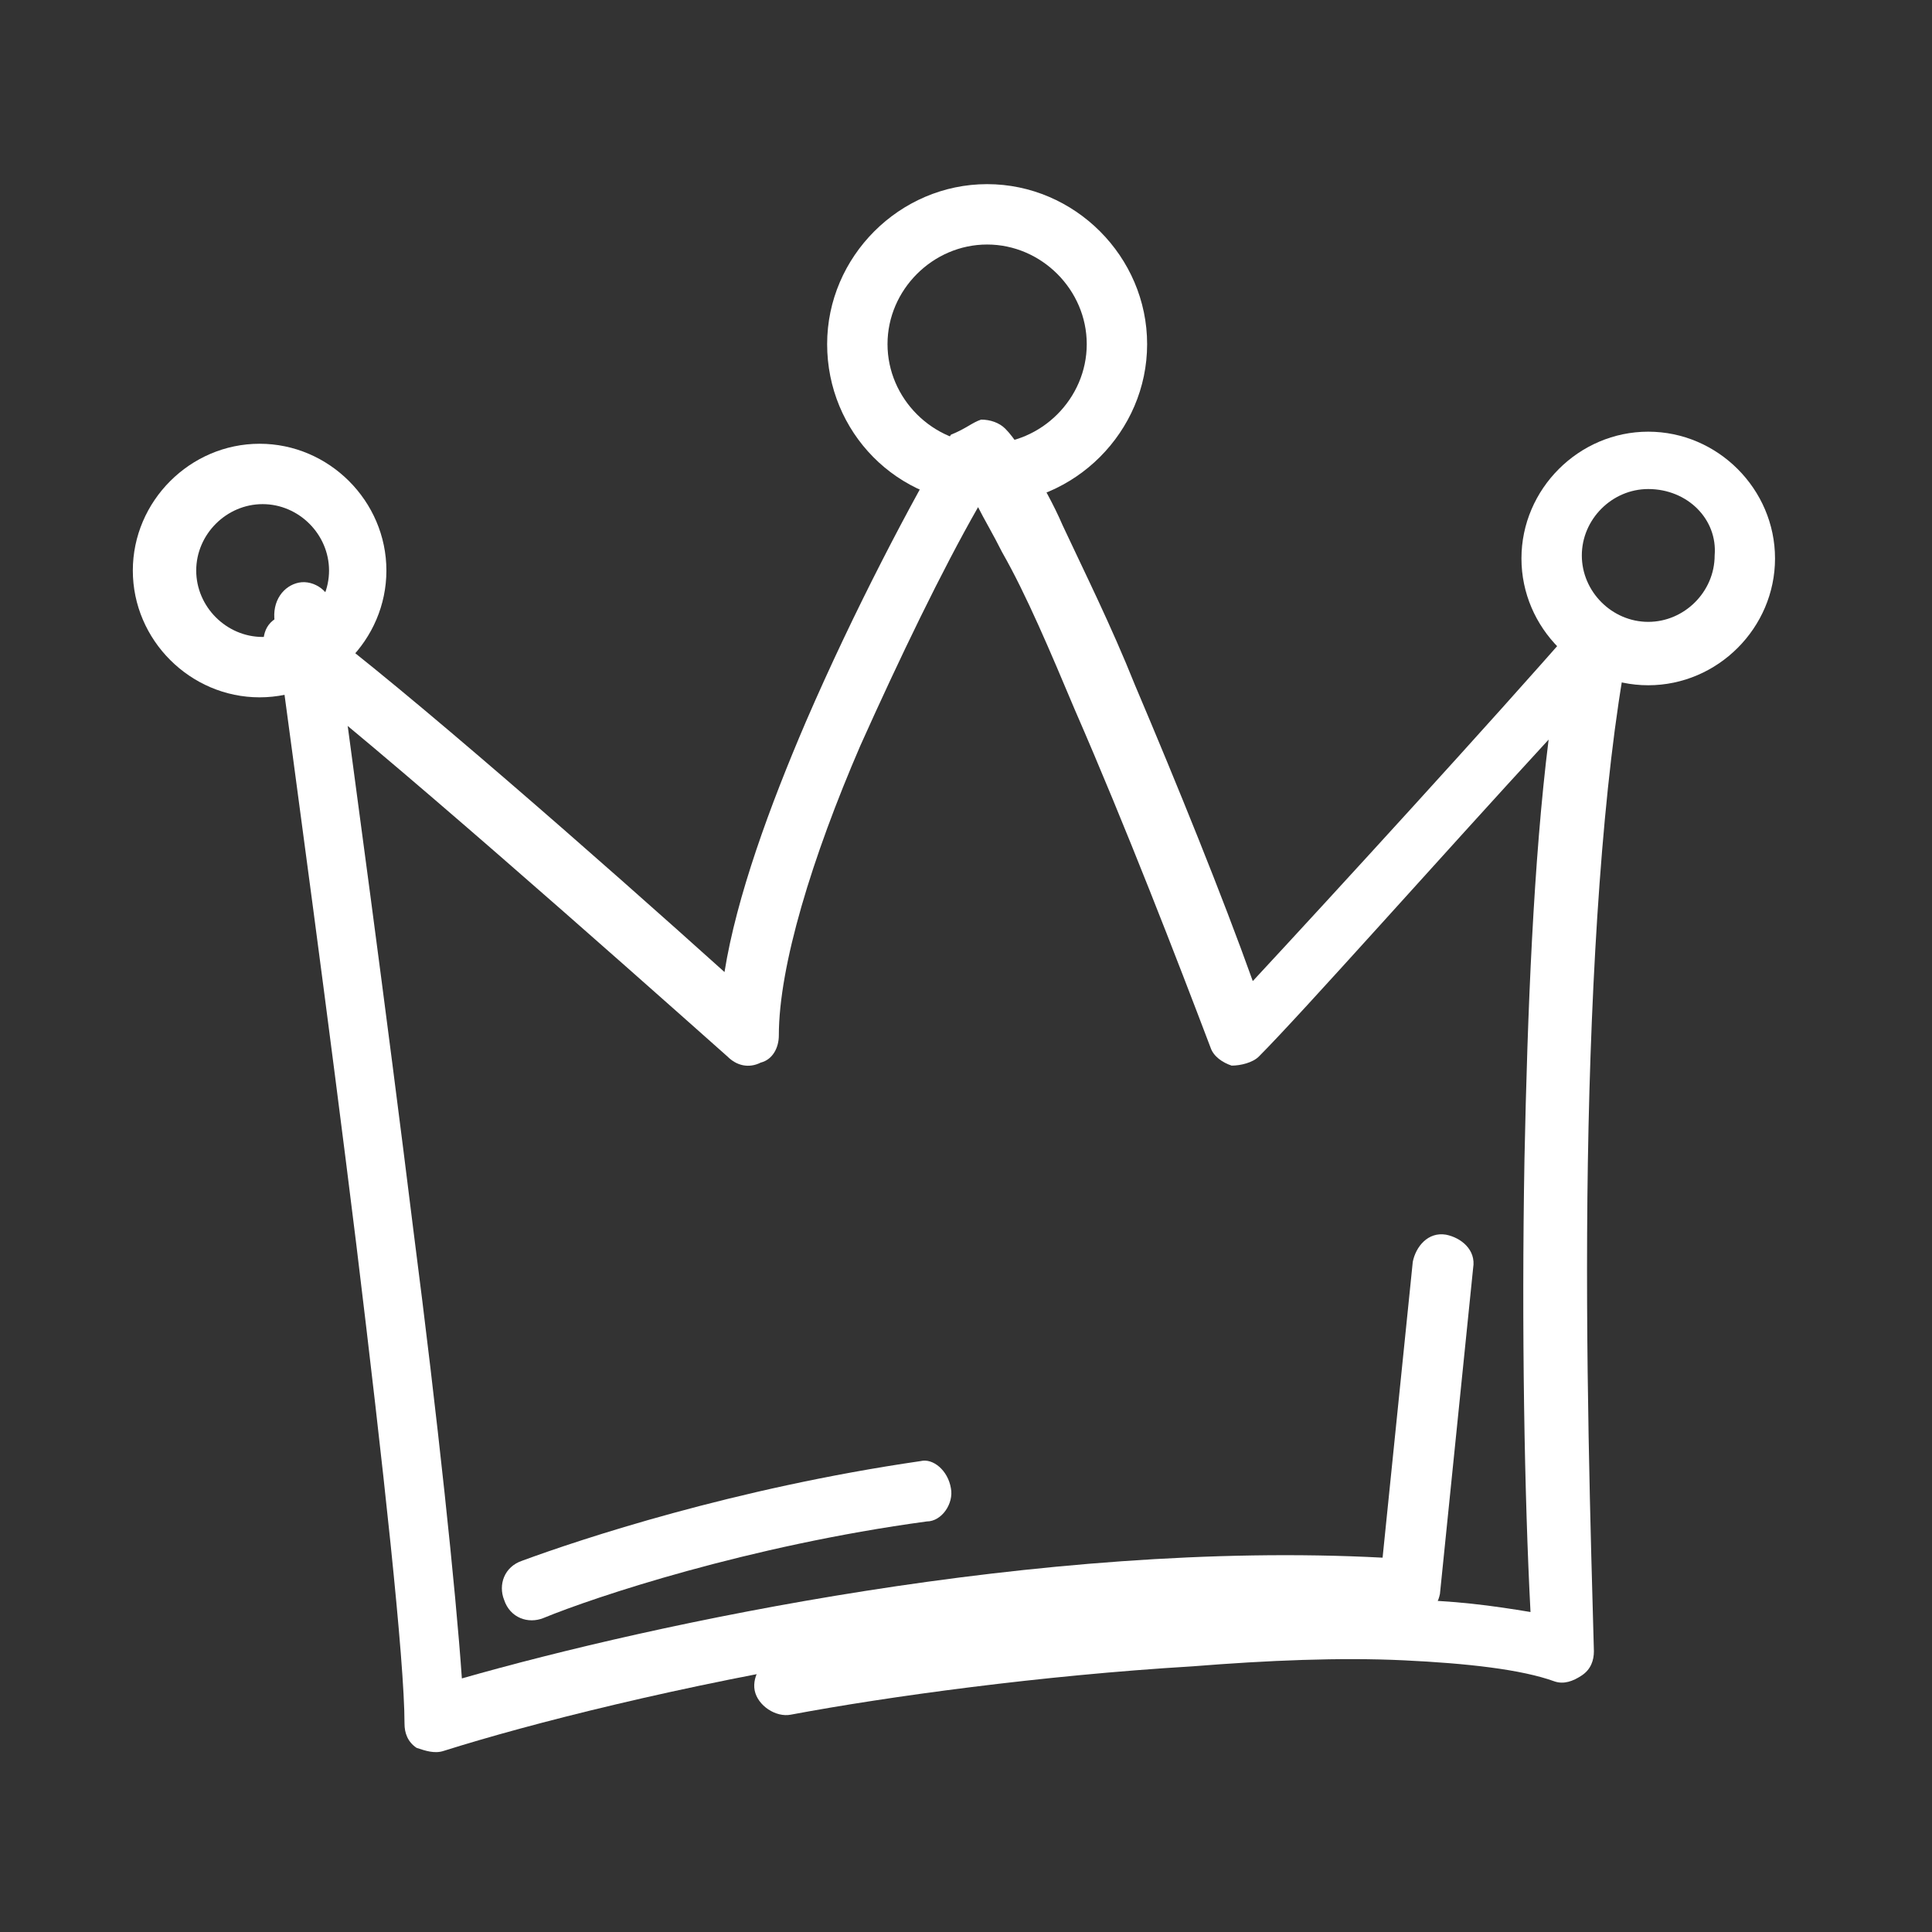
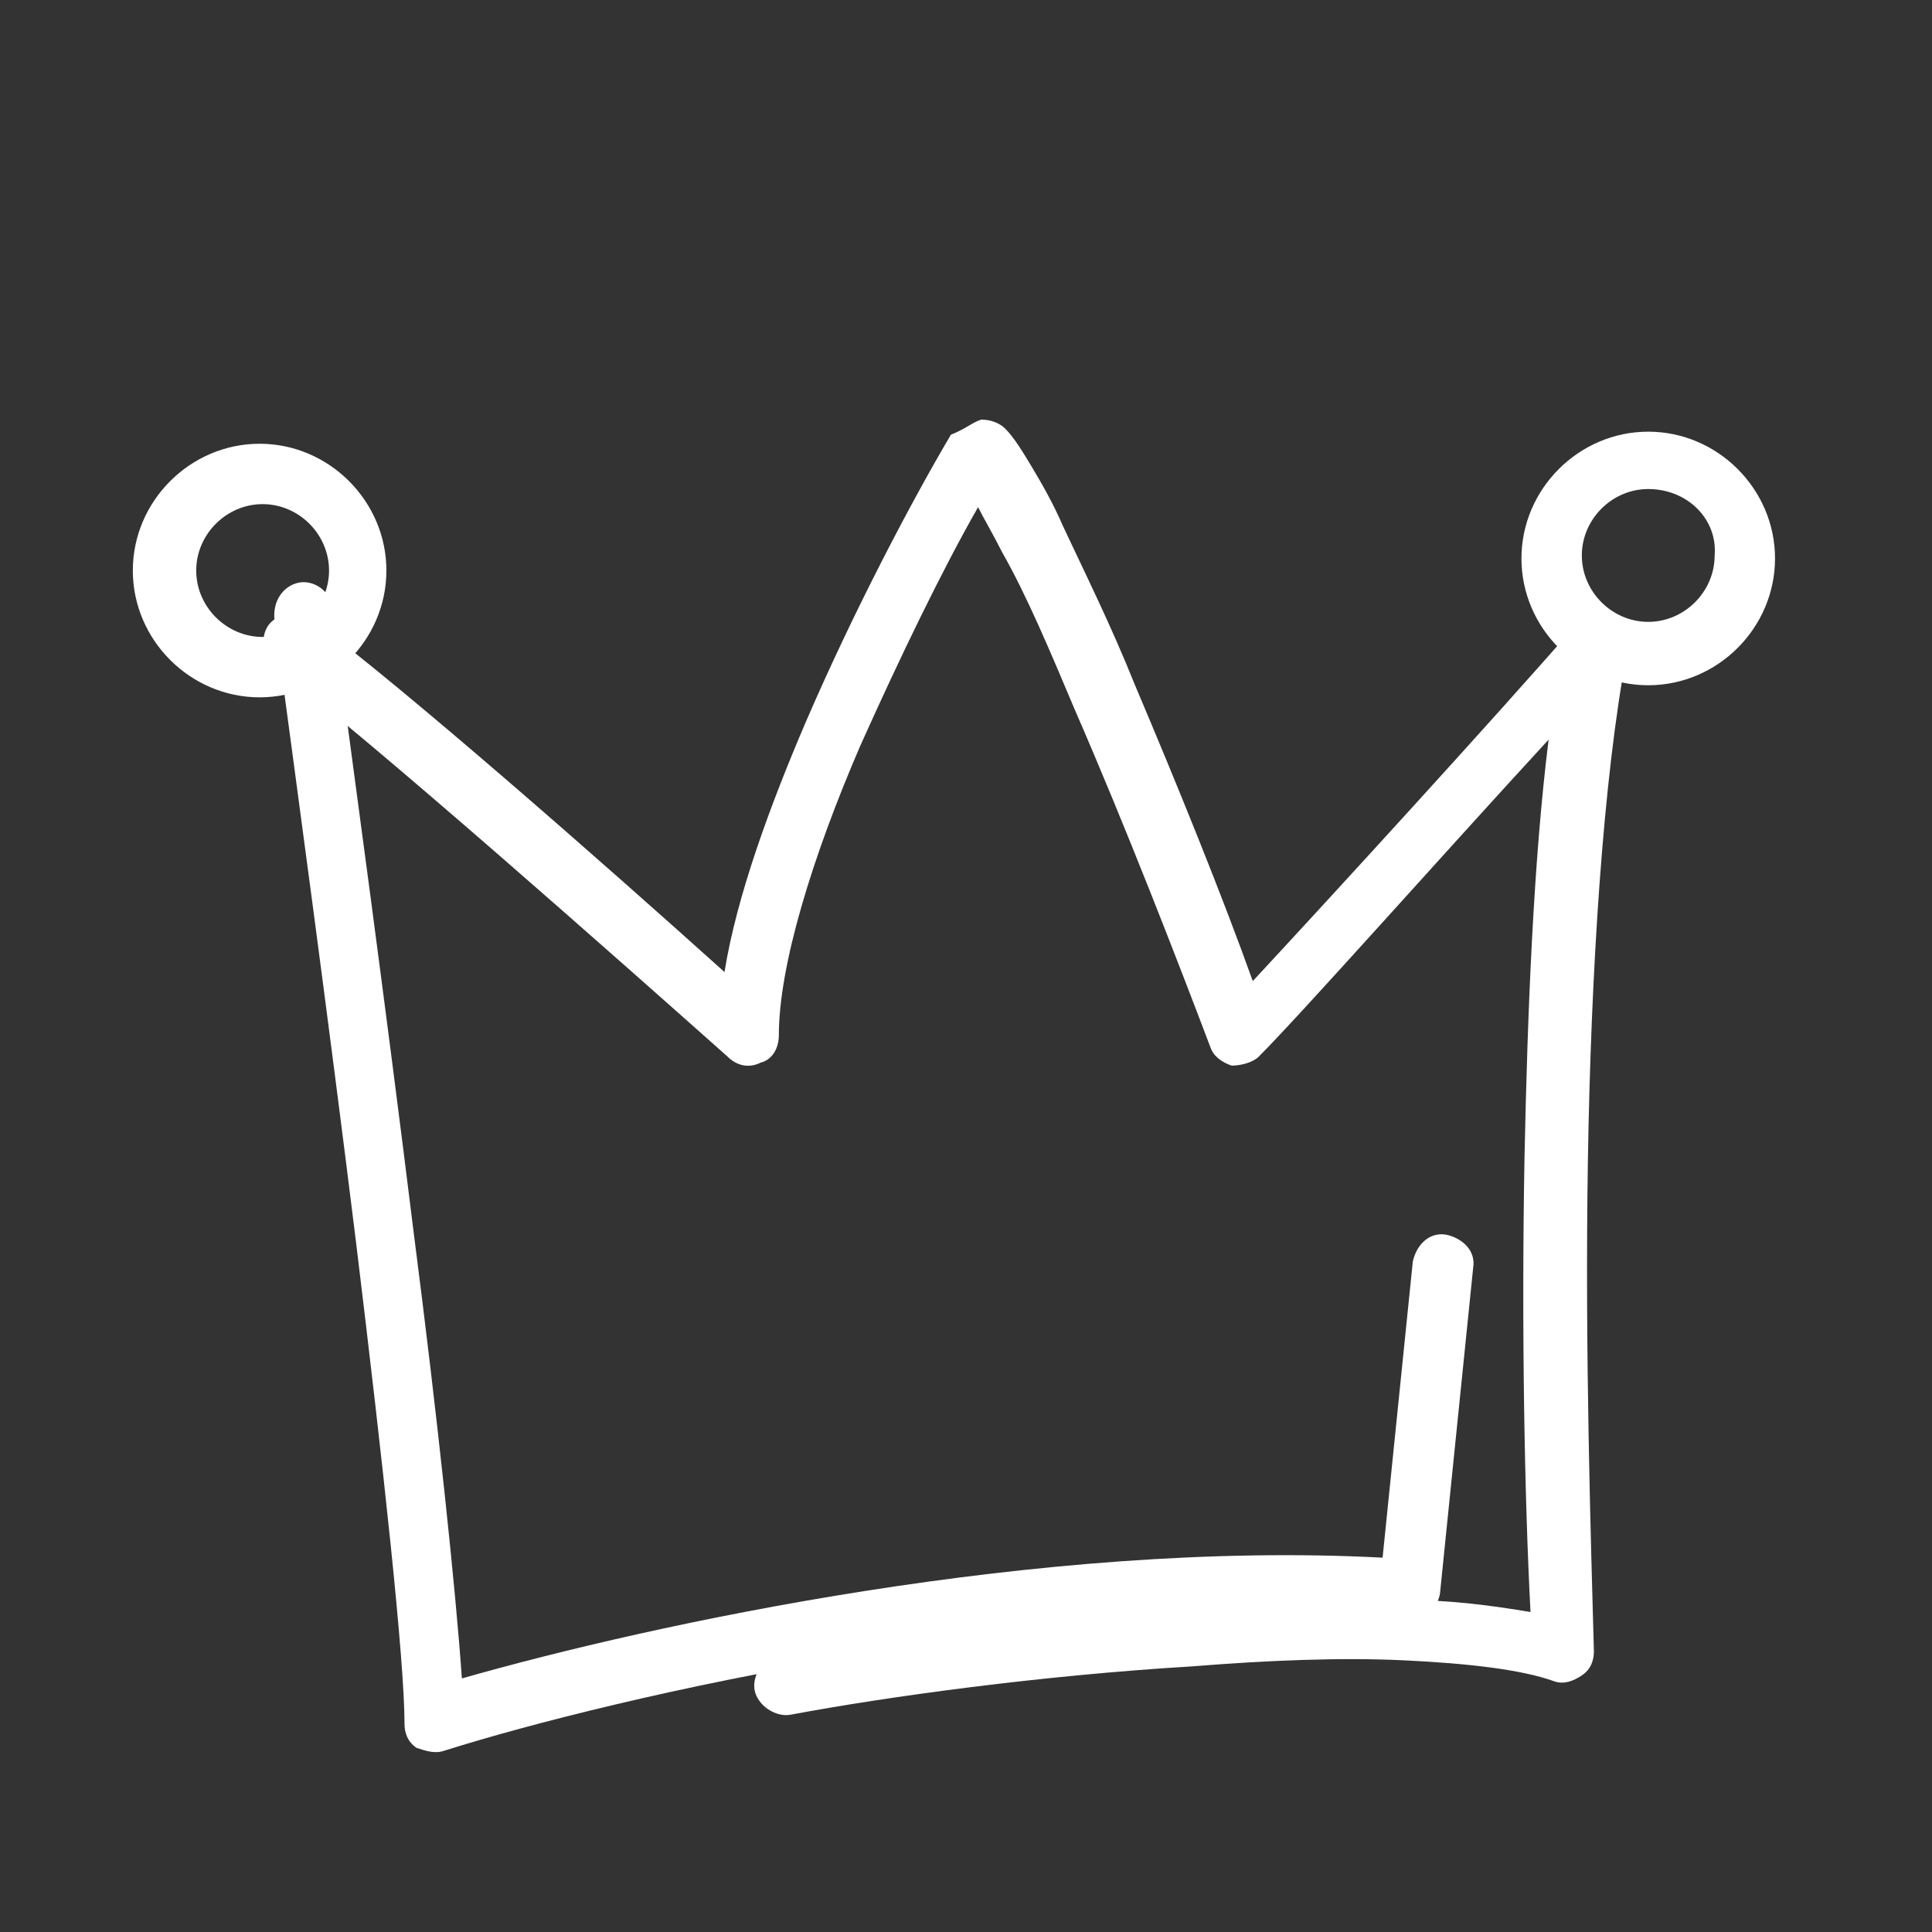
<svg xmlns="http://www.w3.org/2000/svg" version="1.1" id="Layer_1" x="0px" y="0px" viewBox="0 0 64 64" style="enable-background:new 0 0 64 64;" xml:space="preserve">
  <rect x="0" y="0" width="64" height="64" fill="#333333" stroke="none" />
  <style type="text/css">
	.st0{fill-rule:evenodd;clip-rule:evenodd;fill:#FFFFFF;}
</style>
  <path class="st0" d="M9.9,19.3c0.5-0.1,1.1,0.3,1.1,0.9c0.7,5.2,1.8,13.3,2.7,20.6c0.8,6.2,1.4,11.9,1.6,14.8  c6.3-1.8,19.2-4.6,30.5-4l1-9.8c0.1-0.5,0.5-1,1.1-0.9c0.5,0.1,1,0.5,0.9,1.1l-1.1,10.8c-0.1,0.5-0.5,0.9-1.1,0.9  c-11.9-0.8-26.2,2.5-31.9,4.3c-0.3,0.1-0.6,0-0.9-0.1c-0.3-0.2-0.4-0.5-0.4-0.8c0-2.1-0.7-8.5-1.6-15.9c-0.9-7.3-2-15.4-2.7-20.6  C9,19.9,9.4,19.4,9.9,19.3z" />
  <path class="st0" d="M32.5,13.9c0.3,0,0.6,0.1,0.8,0.3c0.3,0.3,0.6,0.8,0.9,1.3c0.3,0.5,0.7,1.2,1,1.9c0.7,1.5,1.6,3.3,2.4,5.3  c1.4,3.3,2.9,7,3.9,9.8c2.6-2.8,8-8.7,10.7-11.8c0.3-0.3,0.8-0.4,1.2-0.2c0.4,0.2,0.6,0.6,0.5,1.1c-0.8,4.2-1.2,10.6-1.3,16.9  c-0.1,6.3,0.1,12.5,0.2,16.2c0,0.3-0.1,0.6-0.4,0.8c-0.3,0.2-0.6,0.3-0.9,0.2c-1.1-0.4-2.9-0.6-5-0.7c-2.1-0.1-4.5,0-7,0.2  c-5,0.3-10.1,1-13.3,1.6c-0.5,0.1-1.1-0.3-1.2-0.8c-0.1-0.5,0.3-1.1,0.8-1.2c3.3-0.5,8.5-1.2,13.5-1.6c2.5-0.2,5-0.3,7.2-0.2  c1.6,0,3,0.2,4.2,0.4c-0.2-3.8-0.3-9.4-0.2-15c0.1-4.9,0.3-9.9,0.8-13.9c-3.5,3.8-8.2,9.1-9.6,10.5c-0.2,0.2-0.6,0.3-0.9,0.3  c-0.3-0.1-0.6-0.3-0.7-0.6c-1.1-2.9-2.8-7.3-4.5-11.2c-0.8-1.9-1.6-3.8-2.4-5.2c-0.3-0.6-0.6-1.1-0.8-1.5c-1.2,2.1-2.6,5-3.9,7.9  c-1.6,3.7-2.7,7.3-2.7,9.6c0,0.4-0.2,0.8-0.6,0.9c-0.4,0.2-0.8,0.1-1.1-0.2c-3.6-3.2-11.6-10.3-15-12.9c-0.4-0.3-0.5-1-0.2-1.4  c0.3-0.4,1-0.5,1.4-0.2c3.1,2.3,9.7,8.1,13.7,11.7c0.4-2.5,1.5-5.5,2.7-8.3c1.6-3.7,3.5-7.3,4.8-9.5C32,14.2,32.2,14,32.5,13.9z" />
-   <path class="st0" d="M31.5,49.3c0.1,0.5-0.3,1.1-0.8,1.1c-5.9,0.8-11,2.5-12.7,3.2c-0.5,0.2-1.1,0-1.3-0.6c-0.2-0.5,0-1.1,0.6-1.3  c1.9-0.7,7-2.4,13.2-3.3C30.9,48.3,31.4,48.7,31.5,49.3z" />
  <path class="st0" d="M8.7,16.7c-1.2,0-2.2,1-2.2,2.2s1,2.2,2.2,2.2s2.2-1,2.2-2.2S9.9,16.7,8.7,16.7z M4.4,18.9  c0-2.3,1.9-4.2,4.2-4.2c2.3,0,4.2,1.9,4.2,4.2s-1.9,4.2-4.2,4.2C6.3,23.1,4.4,21.2,4.4,18.9z" />
-   <path class="st0" d="M32.7,8.1c-1.8,0-3.3,1.5-3.3,3.3s1.5,3.3,3.3,3.3c1.8,0,3.3-1.5,3.3-3.3S34.5,8.1,32.7,8.1z M27.4,11.4  c0-2.9,2.4-5.3,5.3-5.3c2.9,0,5.3,2.4,5.3,5.3c0,2.9-2.4,5.3-5.3,5.3C29.7,16.7,27.4,14.3,27.4,11.4z" />
  <path class="st0" d="M54.6,16.2c-1.2,0-2.2,1-2.2,2.2c0,1.2,1,2.2,2.2,2.2c1.2,0,2.2-1,2.2-2.2C56.9,17.2,55.9,16.2,54.6,16.2z   M50.4,18.5c0-2.3,1.9-4.2,4.2-4.2s4.2,1.9,4.2,4.2s-1.9,4.2-4.2,4.2S50.4,20.8,50.4,18.5z" />
</svg>